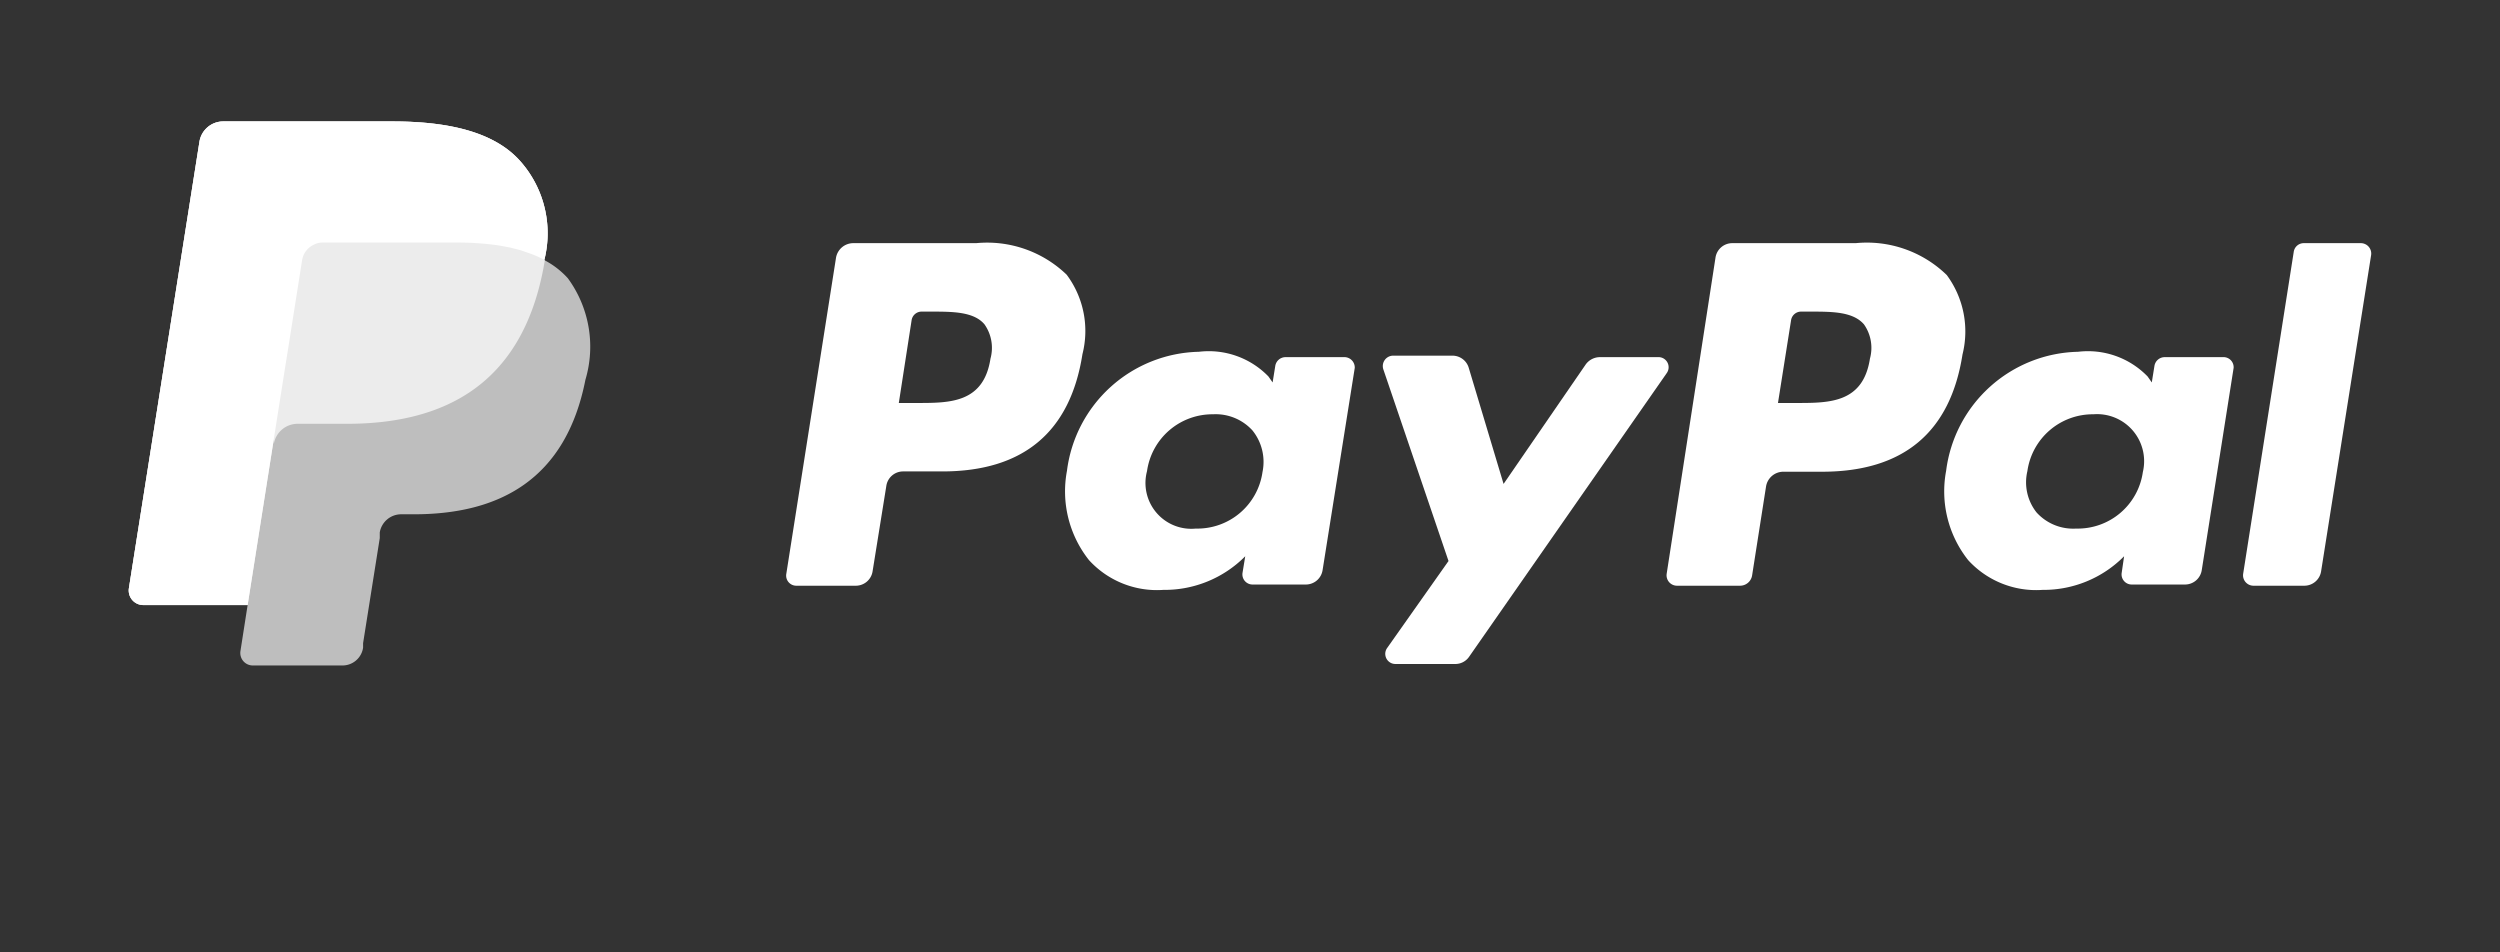
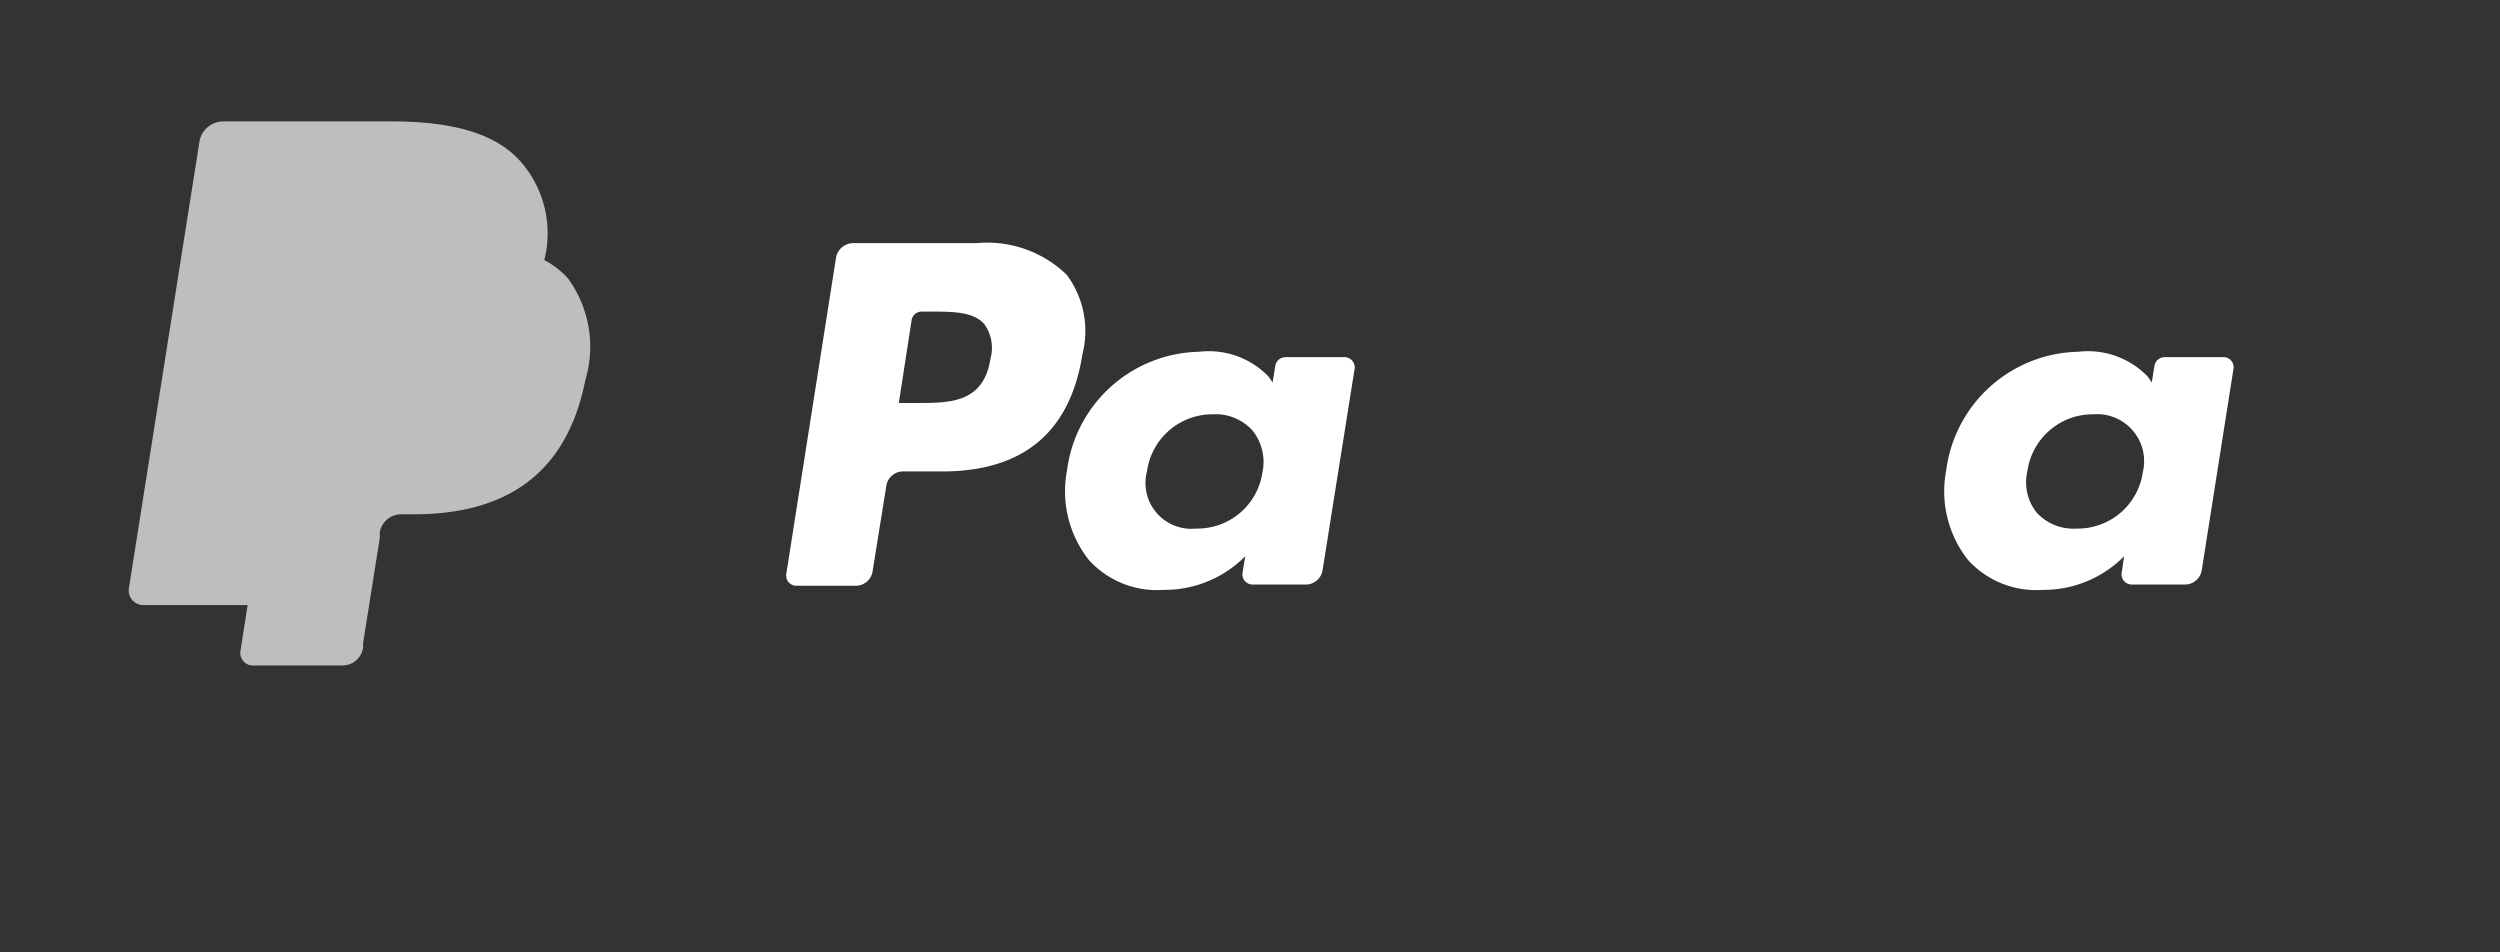
<svg xmlns="http://www.w3.org/2000/svg" viewBox="0 0 84 32">
  <rect x="0" y="0" width="84" height="32" fill="#333333" stroke="none" />
  <defs>
    <style>.cls-1{fill:none;}.cls-2,.cls-3,.cls-4{fill:#fff;}.cls-3{opacity:0.68;}.cls-3,.cls-4{isolation:isolate;}.cls-4{opacity:0.7;}</style>
  </defs>
  <title>all icons</title>
  <g id="Layer_1" data-name="Layer 1">
    <rect class="cls-1" width="84" height="32" />
-     <path class="cls-2" d="M62.35,8.17H58.21a.57.57,0,0,0-.57.49L56,19.28a.35.35,0,0,0,.35.4h2.12a.41.41,0,0,0,.4-.34l.47-3a.59.59,0,0,1,.57-.49h1.31c2.73,0,4.31-1.32,4.72-3.94a3.19,3.19,0,0,0-.53-2.67A3.85,3.85,0,0,0,62.35,8.17Zm.48,3.88c-.23,1.49-1.36,1.49-2.46,1.49h-.63l.44-2.78a.34.34,0,0,1,.34-.29h.29c.75,0,1.45,0,1.82.43A1.37,1.37,0,0,1,62.83,12.05Z" />
    <path class="cls-2" d="M32.8,8.17H28.66a.59.59,0,0,0-.57.49L26.42,19.28a.34.34,0,0,0,.34.4h2a.57.57,0,0,0,.56-.49l.46-2.86a.57.57,0,0,1,.56-.49h1.32c2.72,0,4.3-1.32,4.71-3.94a3.16,3.16,0,0,0-.53-2.67A3.85,3.85,0,0,0,32.8,8.17Zm.48,3.88c-.23,1.49-1.36,1.49-2.46,1.49H30.2l.43-2.78a.34.34,0,0,1,.34-.29h.29c.75,0,1.46,0,1.82.43A1.37,1.37,0,0,1,33.28,12.05Z" />
    <path class="cls-2" d="M45.19,12h-2a.35.35,0,0,0-.34.29l-.09.56-.14-.2a2.79,2.79,0,0,0-2.34-.83,4.57,4.57,0,0,0-4.43,4,3.72,3.72,0,0,0,.74,3,3.09,3.09,0,0,0,2.5,1,3.81,3.81,0,0,0,2.75-1.13l-.09.55a.34.34,0,0,0,.34.4h1.79a.57.57,0,0,0,.56-.49l1.08-6.79A.35.35,0,0,0,45.19,12Zm-2.77,3.86a2.21,2.21,0,0,1-2.24,1.9,1.54,1.54,0,0,1-1.64-1.93,2.22,2.22,0,0,1,2.22-1.91,1.67,1.67,0,0,1,1.32.54A1.68,1.68,0,0,1,42.42,15.86Z" />
    <path class="cls-2" d="M74.73,12h-2a.35.35,0,0,0-.34.29l-.09.56-.14-.2a2.79,2.79,0,0,0-2.34-.83,4.57,4.57,0,0,0-4.43,4,3.72,3.72,0,0,0,.74,3,3.09,3.09,0,0,0,2.5,1,3.8,3.8,0,0,0,2.74-1.13l-.08.55a.34.34,0,0,0,.34.4h1.78a.57.57,0,0,0,.57-.49l1.07-6.79A.34.34,0,0,0,74.73,12ZM72,15.86a2.21,2.21,0,0,1-2.24,1.9,1.66,1.66,0,0,1-1.33-.54,1.63,1.63,0,0,1-.31-1.39,2.22,2.22,0,0,1,2.22-1.91A1.58,1.58,0,0,1,72,15.86Z" />
-     <path class="cls-2" d="M55.75,12h-2a.59.59,0,0,0-.48.26l-2.75,4-1.17-3.9a.57.57,0,0,0-.55-.41h-2a.35.35,0,0,0-.32.46l2.19,6.44-2.06,2.92a.34.34,0,0,0,.28.54h2a.56.56,0,0,0,.47-.24L56,12.54A.34.34,0,0,0,55.75,12Z" />
-     <path class="cls-2" d="M77.07,8.46l-1.7,10.82a.35.35,0,0,0,.34.4h1.71a.57.57,0,0,0,.57-.49L79.67,8.57a.35.35,0,0,0-.34-.4H77.41A.34.34,0,0,0,77.07,8.46Z" />
    <path class="cls-3" d="M18.29,8.73a3.65,3.65,0,0,0-.77-3.27c-.85-1-2.38-1.38-4.34-1.38H7.5a.81.81,0,0,0-.8.69l-2.37,15a.49.49,0,0,0,.49.56h3.5l-.24,1.54a.42.42,0,0,0,.42.49h3a.7.7,0,0,0,.7-.6l0-.15.56-3.53,0-.19a.73.73,0,0,1,.71-.61h.44c2.86,0,5.1-1.16,5.76-4.52a3.89,3.89,0,0,0-.59-3.41,2.81,2.81,0,0,0-.81-.62h0" />
-     <path class="cls-4" d="M18.29,8.73a3.65,3.65,0,0,0-.77-3.27c-.85-1-2.38-1.38-4.34-1.38H7.5a.81.81,0,0,0-.8.69l-2.37,15a.49.49,0,0,0,.49.56h3.5l.88-5.58,0,.17a.81.81,0,0,1,.8-.68h1.66c3.28,0,5.84-1.33,6.59-5.18l.06-.33" />
-     <path class="cls-2" d="M10.15,8.75a.69.69,0,0,1,.4-.53.6.6,0,0,1,.3-.07h4.46a9.7,9.7,0,0,1,1.47.1l.37.07.35.09.17.06a3.84,3.84,0,0,1,.62.26,3.65,3.65,0,0,0-.77-3.27c-.85-1-2.38-1.38-4.34-1.38H7.5a.81.81,0,0,0-.8.69l-2.37,15a.49.49,0,0,0,.49.56h3.5l.88-5.58Z" />
  </g>
</svg>